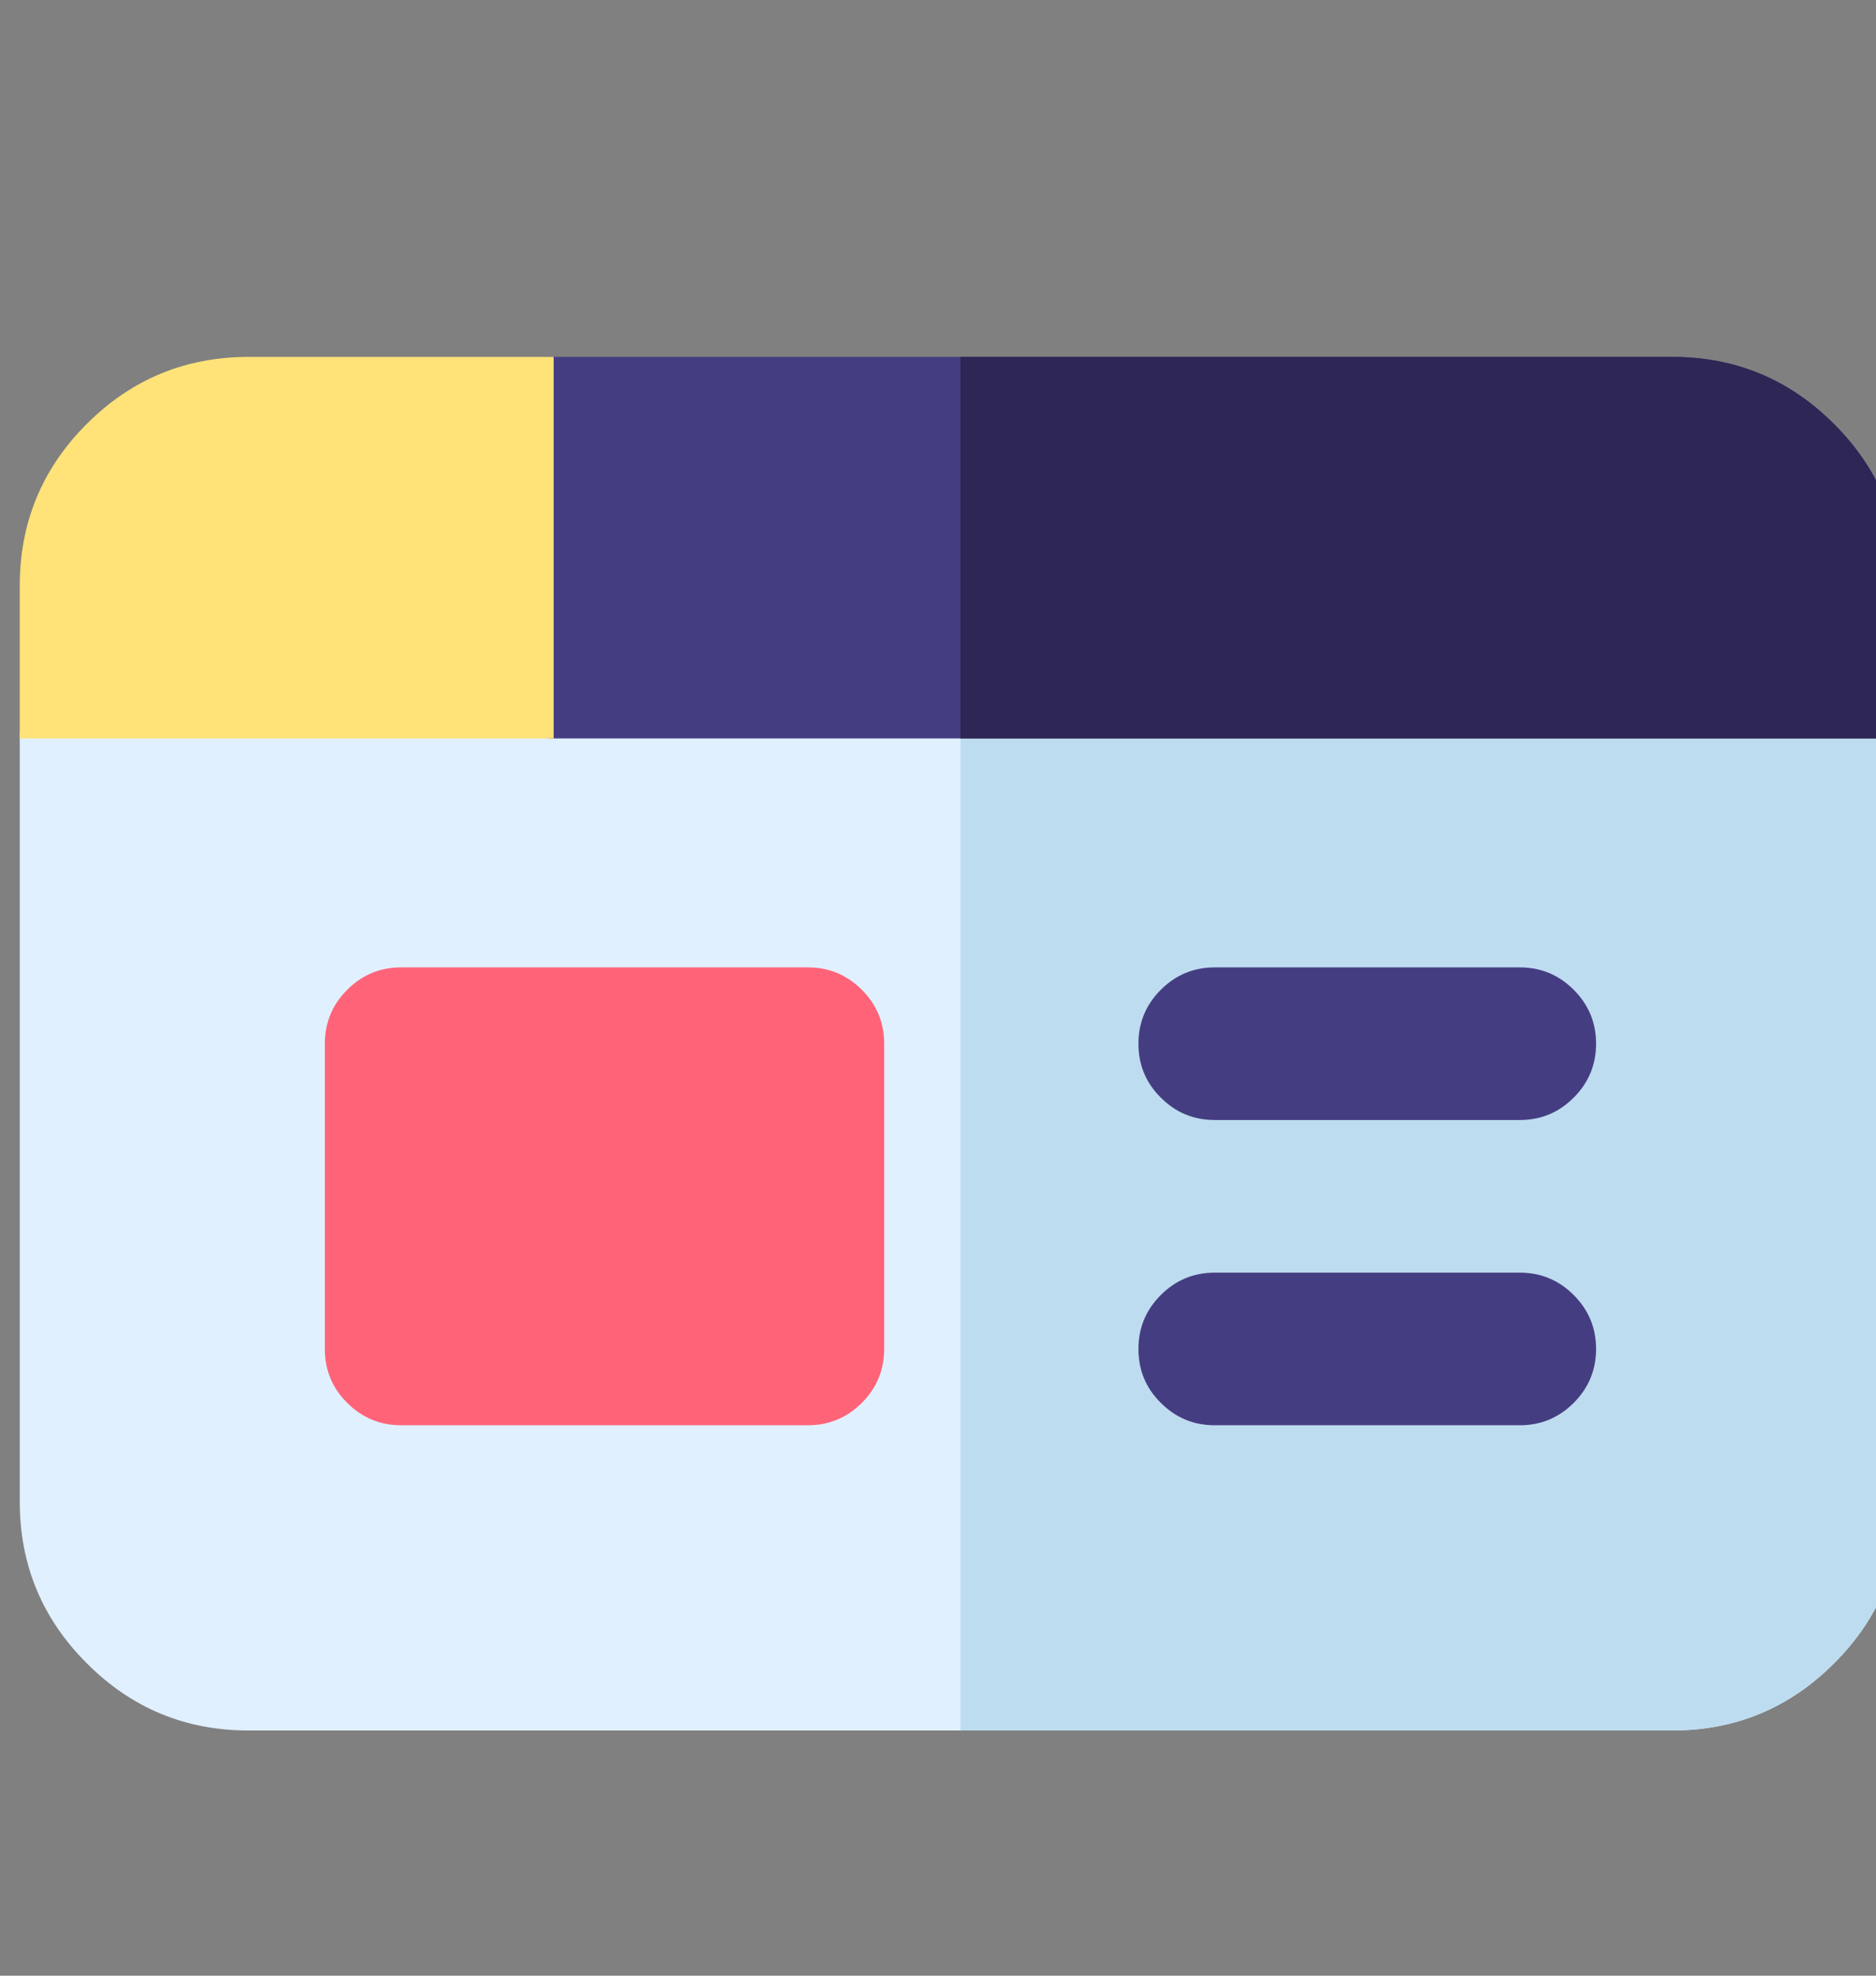
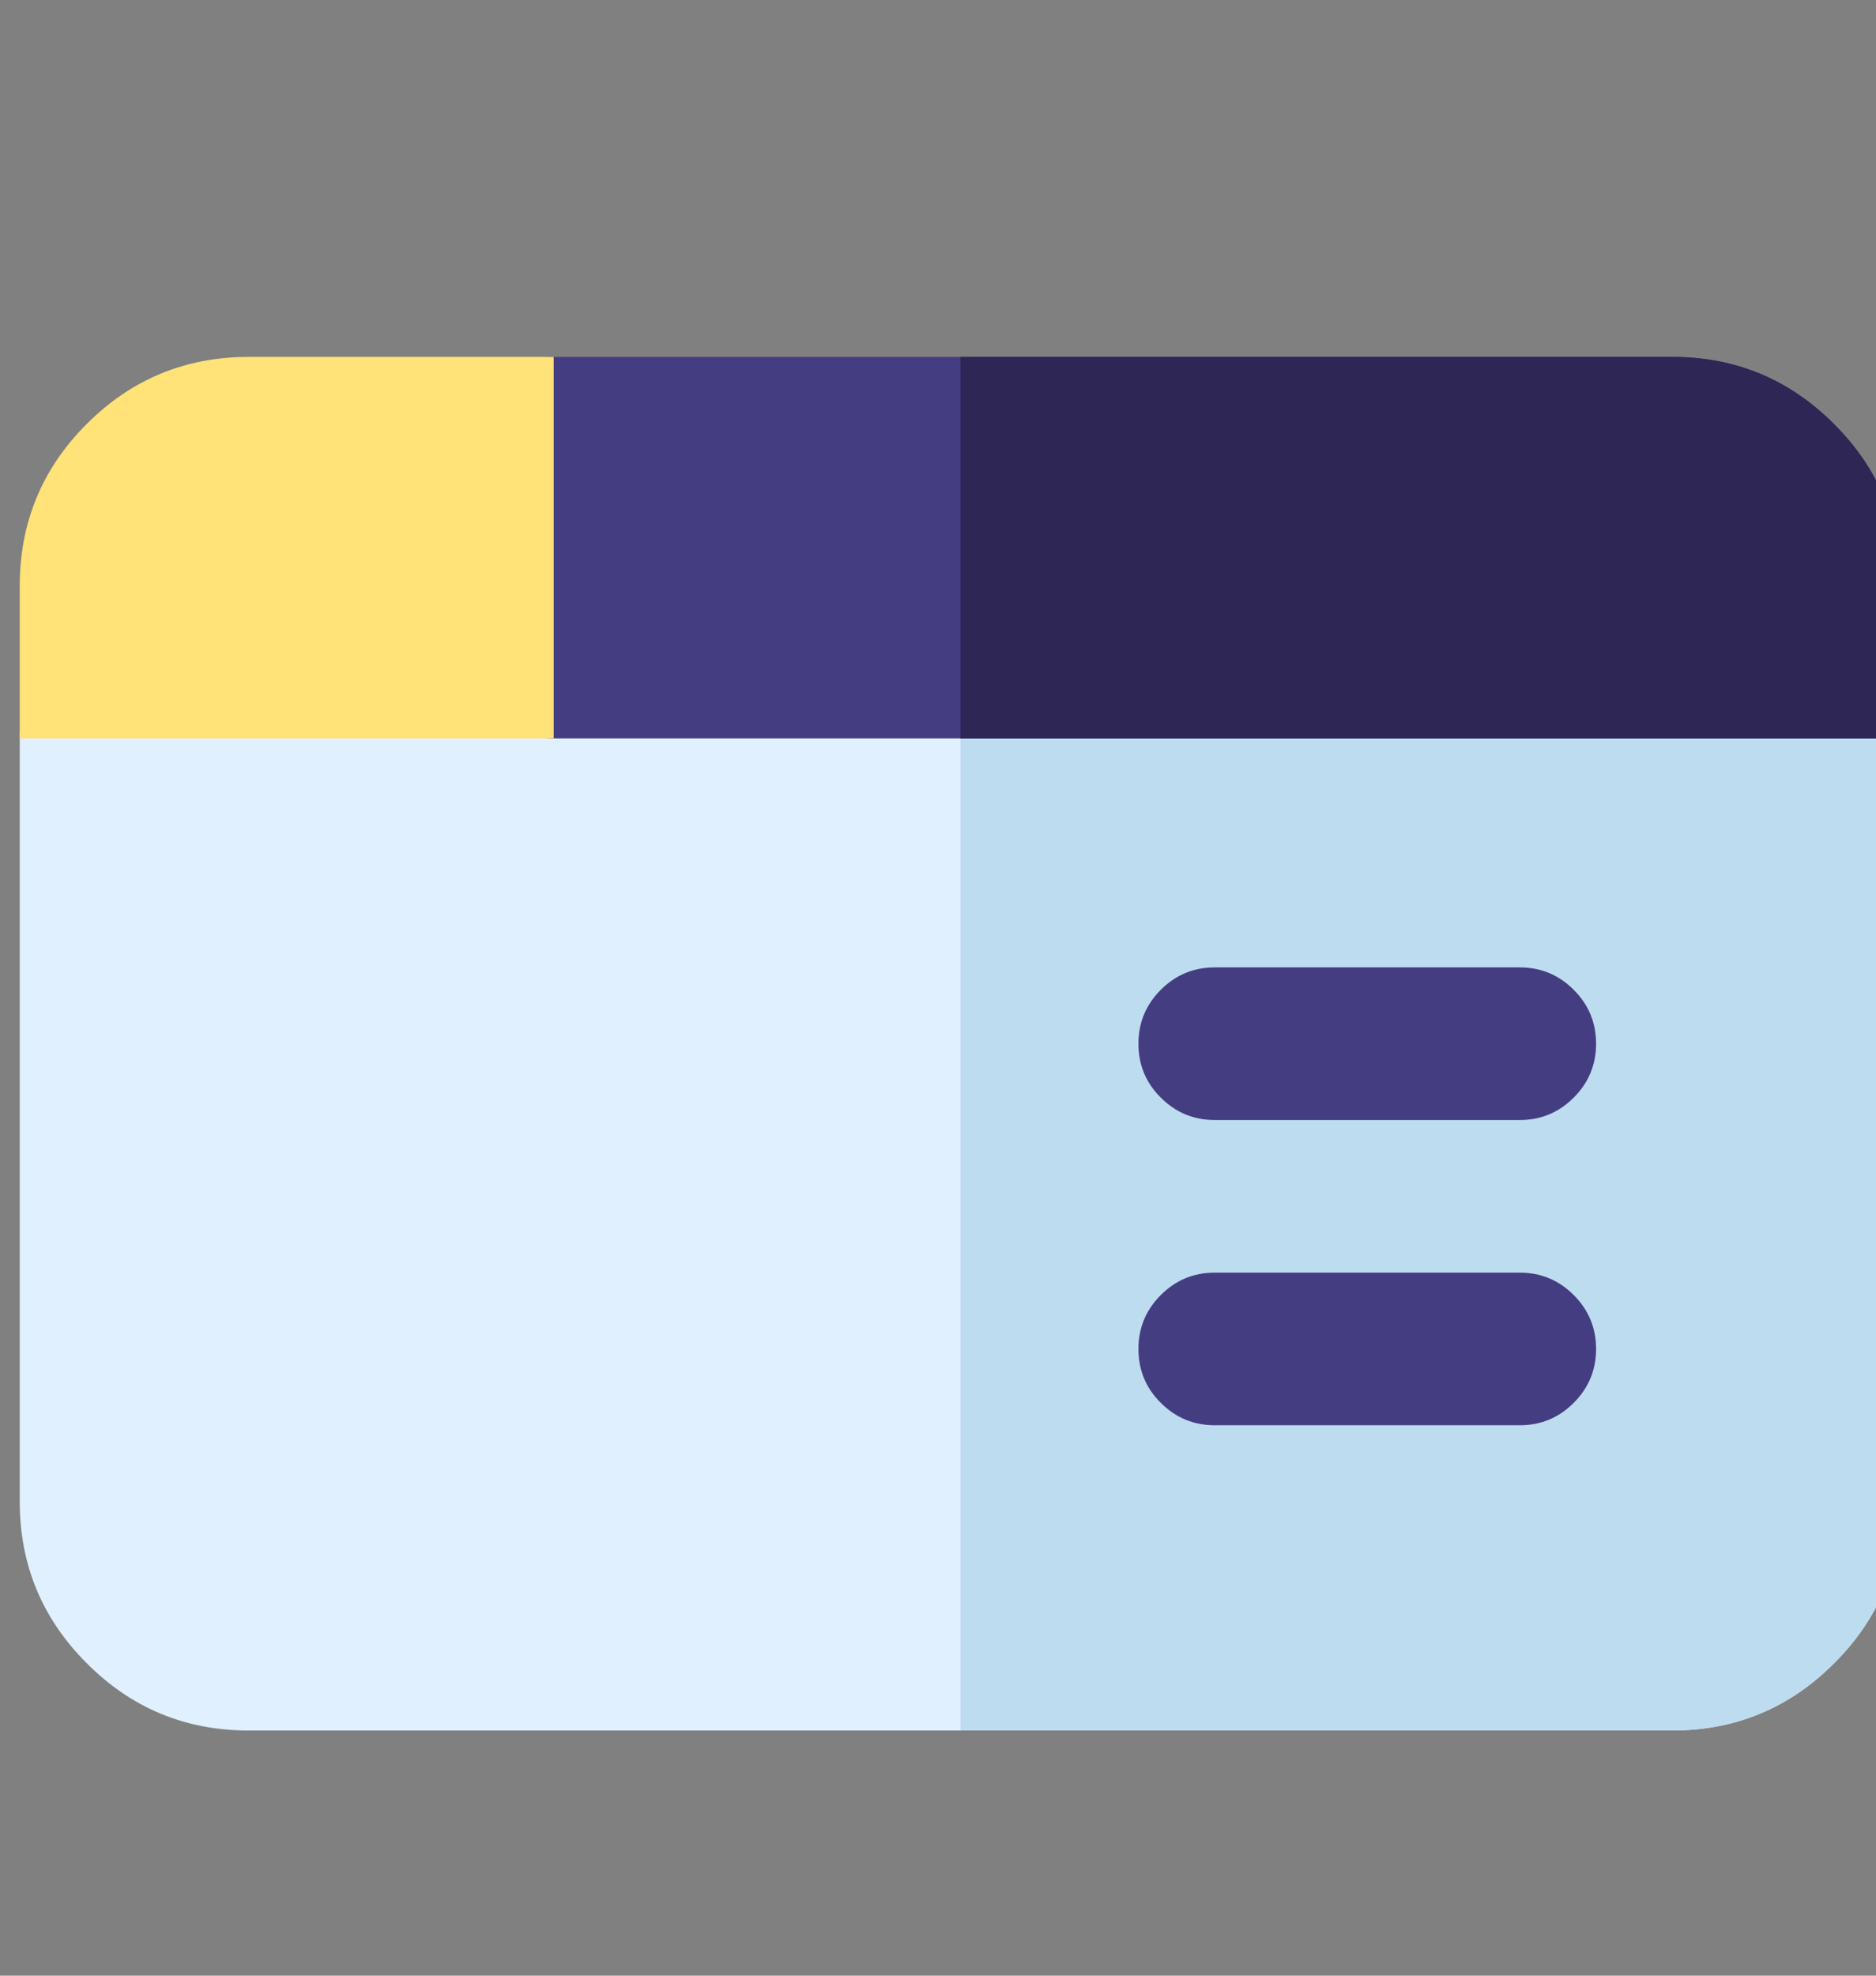
<svg xmlns="http://www.w3.org/2000/svg" xmlns:xlink="http://www.w3.org/1999/xlink" version="1.1" preserveAspectRatio="none" x="0px" y="0px" width="38px" height="40px" viewBox="0 0 38 40">
  <rect x="0" y="0" width="38" height="40" fill="#808080" stroke="none" />
  <defs>
    <g id="Layer0_0_MEMBER_0_FILL">
      <path fill="#E1F0FF" stroke="none" d=" M 370 317 Q 370 310.8 365.6 306.4 361.2 302 355 302 L 15 302 Q 8.8 302 4.4 306.4 0 310.8 0 317 L 0 467 Q 0 485.65 13.2 498.8 26.35 512 45 512 L 325 512 Q 343.6 512 356.8 498.8 370 485.65 370 467 L 370 317 Z" />
    </g>
    <g id="Layer0_0_MEMBER_1_FILL">
      <path fill="#BEDCF0" stroke="none" d=" M 370 317 Q 370 310.8 365.6 306.4 361.2 302 355 302 L 185 302 185 512 325 512 Q 343.6 512 356.8 498.8 370 485.65 370 467 L 370 317 Z" />
    </g>
    <g id="Layer0_0_MEMBER_2_FILL">
-       <path fill="#FF6378" stroke="none" d=" M 75 362 Q 68.8 362 64.4 366.4 60 370.8 60 377 L 60 437 Q 60 443.25 64.4 447.6 68.8 452 75 452 L 155 452 Q 161.2 452 165.6 447.6 170 443.2 170 437 L 170 377 Q 170 370.8 165.6 366.4 161.2 362 155 362 L 75 362 Z" />
-     </g>
+       </g>
    <g id="Layer0_0_MEMBER_3_MEMBER_0_FILL">
      <path fill="#453D81" stroke="none" d=" M 235 362 Q 228.8 362 224.4 366.4 220 370.8 220 377 220 383.25 224.4 387.6 228.8 392 235 392 L 295 392 Q 301.2 392 305.6 387.6 310 383.2 310 377 310 370.8 305.6 366.4 301.2 362 295 362 L 235 362 Z" />
    </g>
    <g id="Layer0_0_MEMBER_3_MEMBER_1_FILL">
      <path fill="#453D81" stroke="none" d=" M 310 437 Q 310 430.8 305.6 426.4 301.2 422 295 422 L 235 422 Q 228.8 422 224.4 426.4 220 430.8 220 437 220 443.25 224.4 447.6 228.8 452 235 452 L 295 452 Q 301.2 452 305.6 447.6 310 443.2 310 437 Z" />
    </g>
    <g id="Layer0_0_MEMBER_3_MEMBER_2_FILL">
      <path fill="#453D81" stroke="none" d=" M 356.8 255.2 Q 343.65 242 325 242 L 105 242 Q 98.8 242 94.4 246.4 90 250.8 90 257 L 90 302 Q 90 308.25 94.4 312.6 98.8 317 105 317 L 370 317 370 287 Q 370 268.35 356.8 255.2 Z" />
    </g>
    <g id="Layer0_0_MEMBER_4_FILL">
      <path fill="#FFE278" stroke="none" d=" M 13.15 255.2 Q 0 268.35 0 287 L 0 317 105 317 105 242 45 242 Q 26.35 242 13.15 255.2 Z" />
    </g>
    <g id="Layer0_0_MEMBER_5_FILL">
      <path fill="#2E2654" stroke="none" d=" M 356.8 255.2 Q 343.6 242 325 242 L 185 242 185 317 370 317 370 287 Q 370 268.4 356.8 255.2 Z" />
    </g>
  </defs>
  <g transform="matrix( 0.103, 0, 0, 0.103, 0.4,-17.7) ">
    <use xlink:href="#Layer0_0_MEMBER_0_FILL" />
  </g>
  <g transform="matrix( 0.103, 0, 0, 0.103, 0.4,-17.7) ">
    <use xlink:href="#Layer0_0_MEMBER_1_FILL" />
  </g>
  <g transform="matrix( 0.103, 0, 0, 0.103, 0.4,-17.7) ">
    <use xlink:href="#Layer0_0_MEMBER_2_FILL" />
  </g>
  <g transform="matrix( 0.103, 0, 0, 0.103, 0.4,-17.7) ">
    <use xlink:href="#Layer0_0_MEMBER_3_MEMBER_0_FILL" />
  </g>
  <g transform="matrix( 0.103, 0, 0, 0.103, 0.4,-17.7) ">
    <use xlink:href="#Layer0_0_MEMBER_3_MEMBER_1_FILL" />
  </g>
  <g transform="matrix( 0.103, 0, 0, 0.103, 0.4,-17.7) ">
    <use xlink:href="#Layer0_0_MEMBER_3_MEMBER_2_FILL" />
  </g>
  <g transform="matrix( 0.103, 0, 0, 0.103, 0.4,-17.7) ">
    <use xlink:href="#Layer0_0_MEMBER_4_FILL" />
  </g>
  <g transform="matrix( 0.103, 0, 0, 0.103, 0.4,-17.7) ">
    <use xlink:href="#Layer0_0_MEMBER_5_FILL" />
  </g>
</svg>